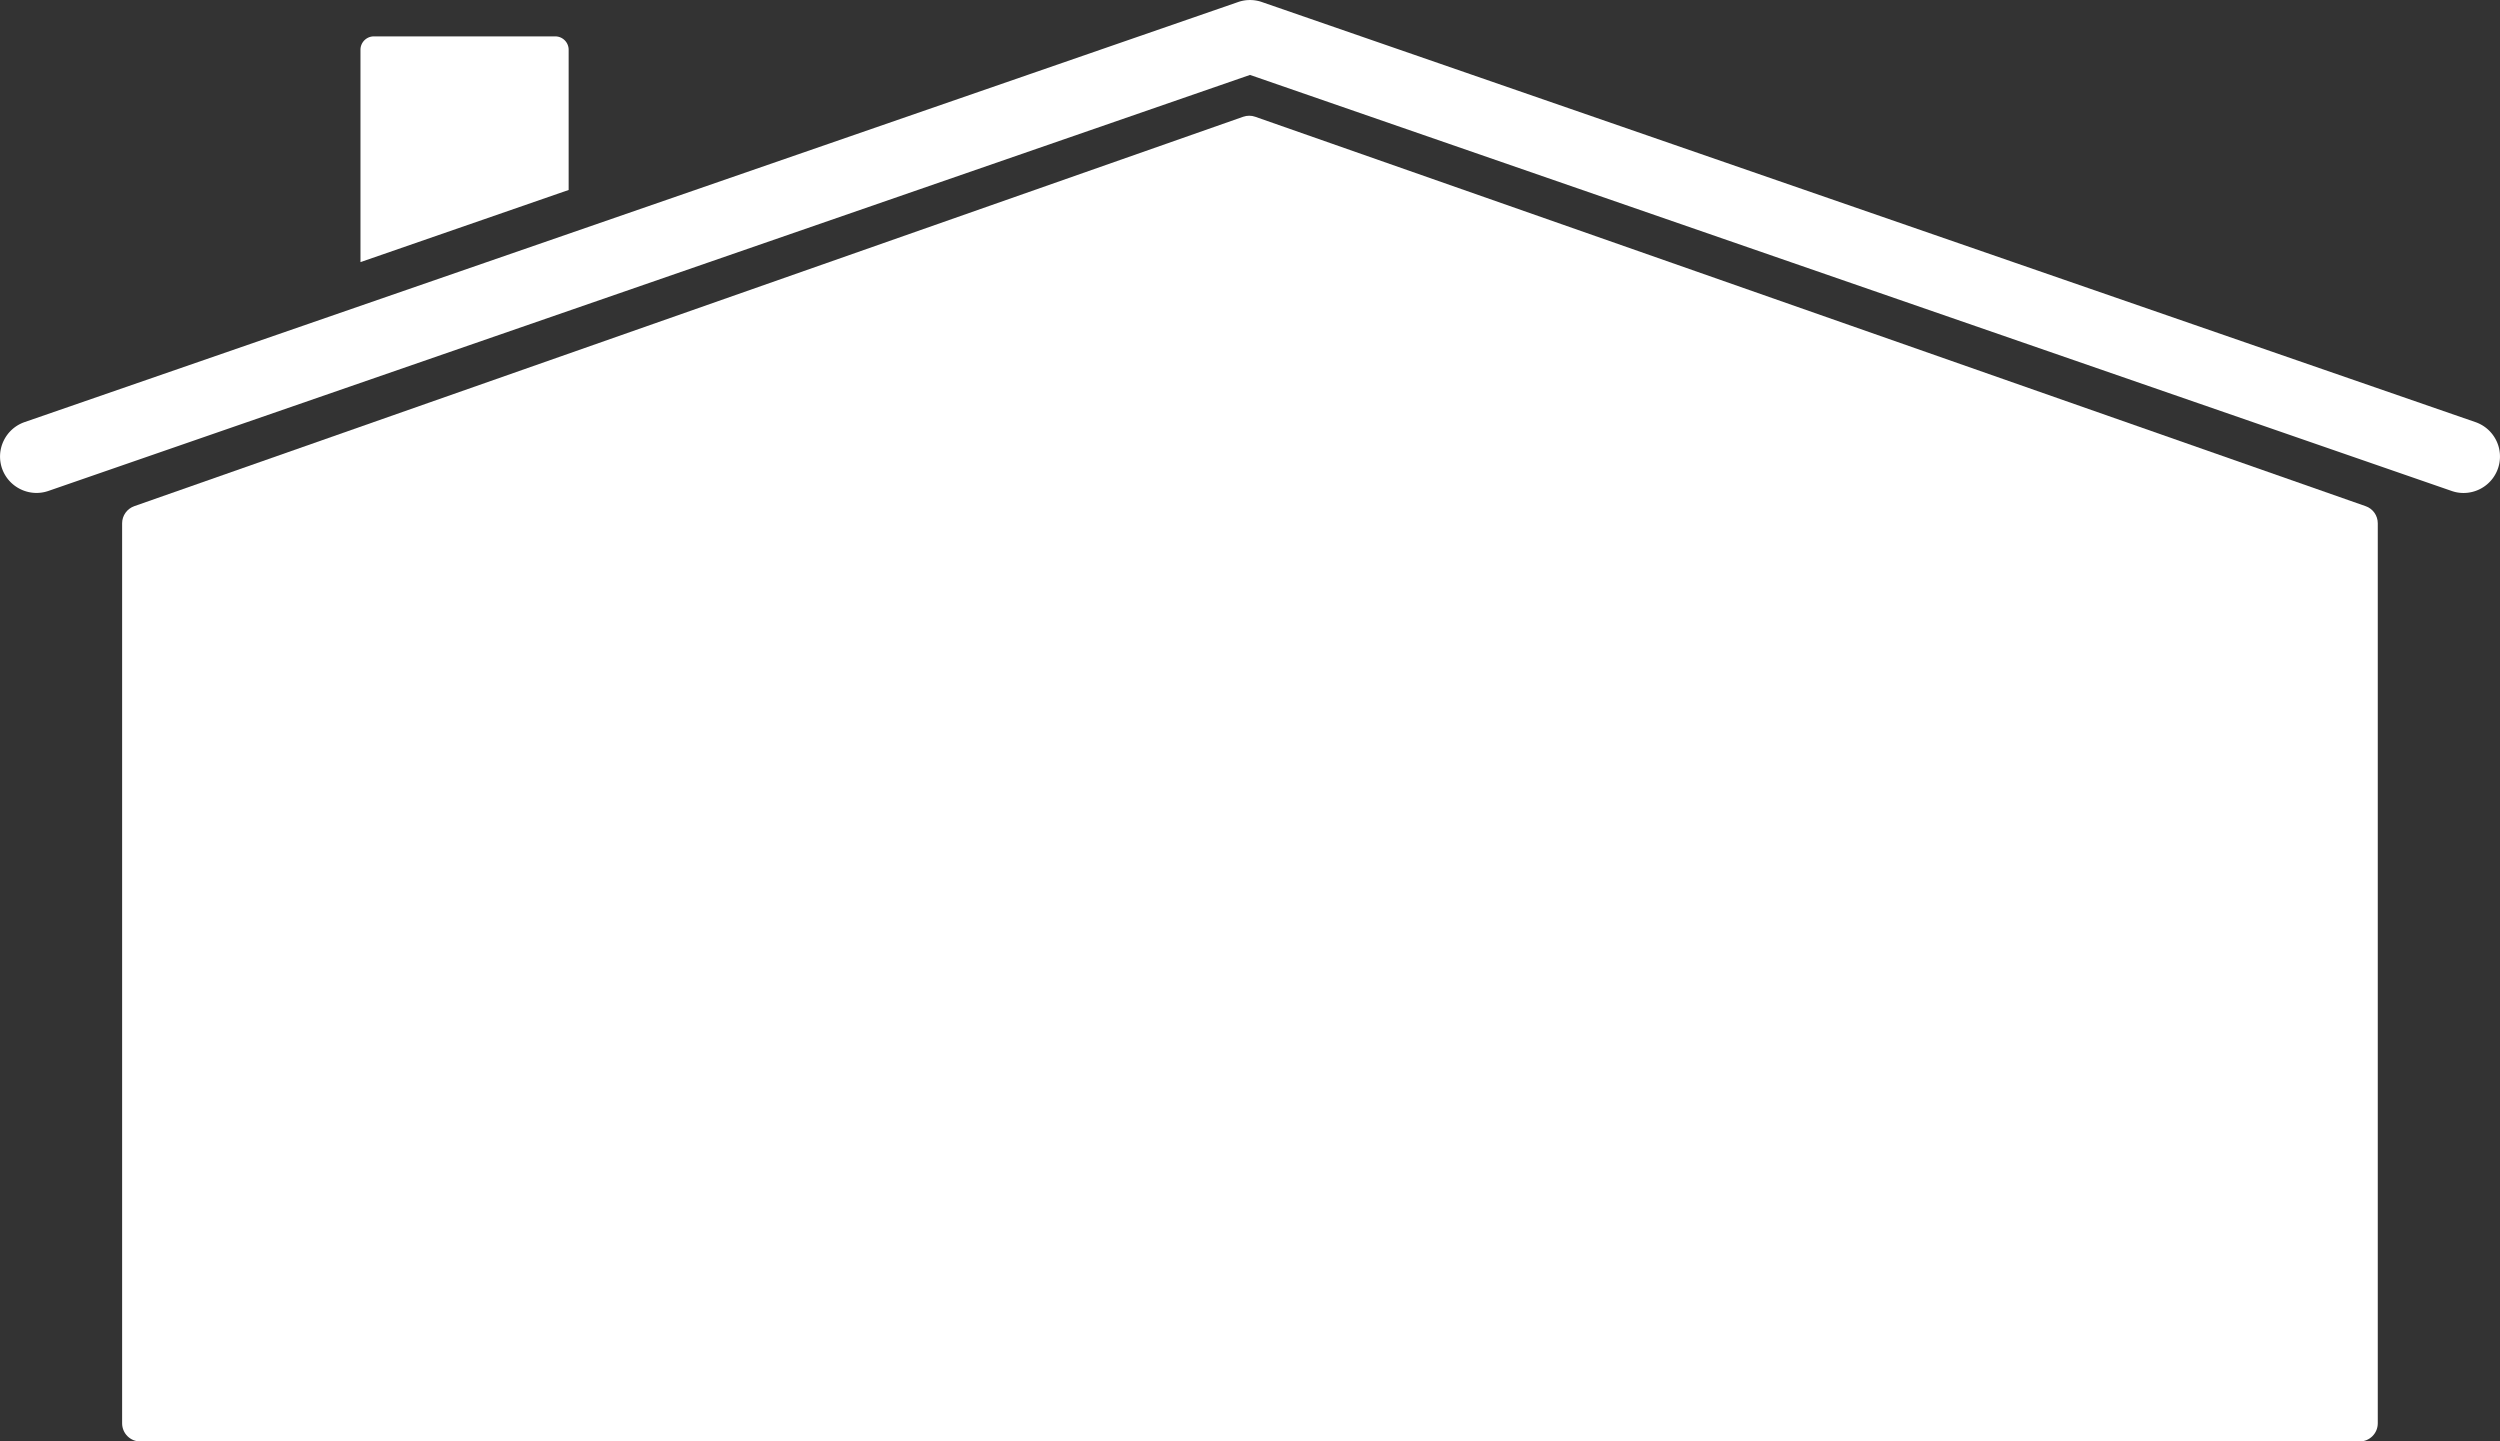
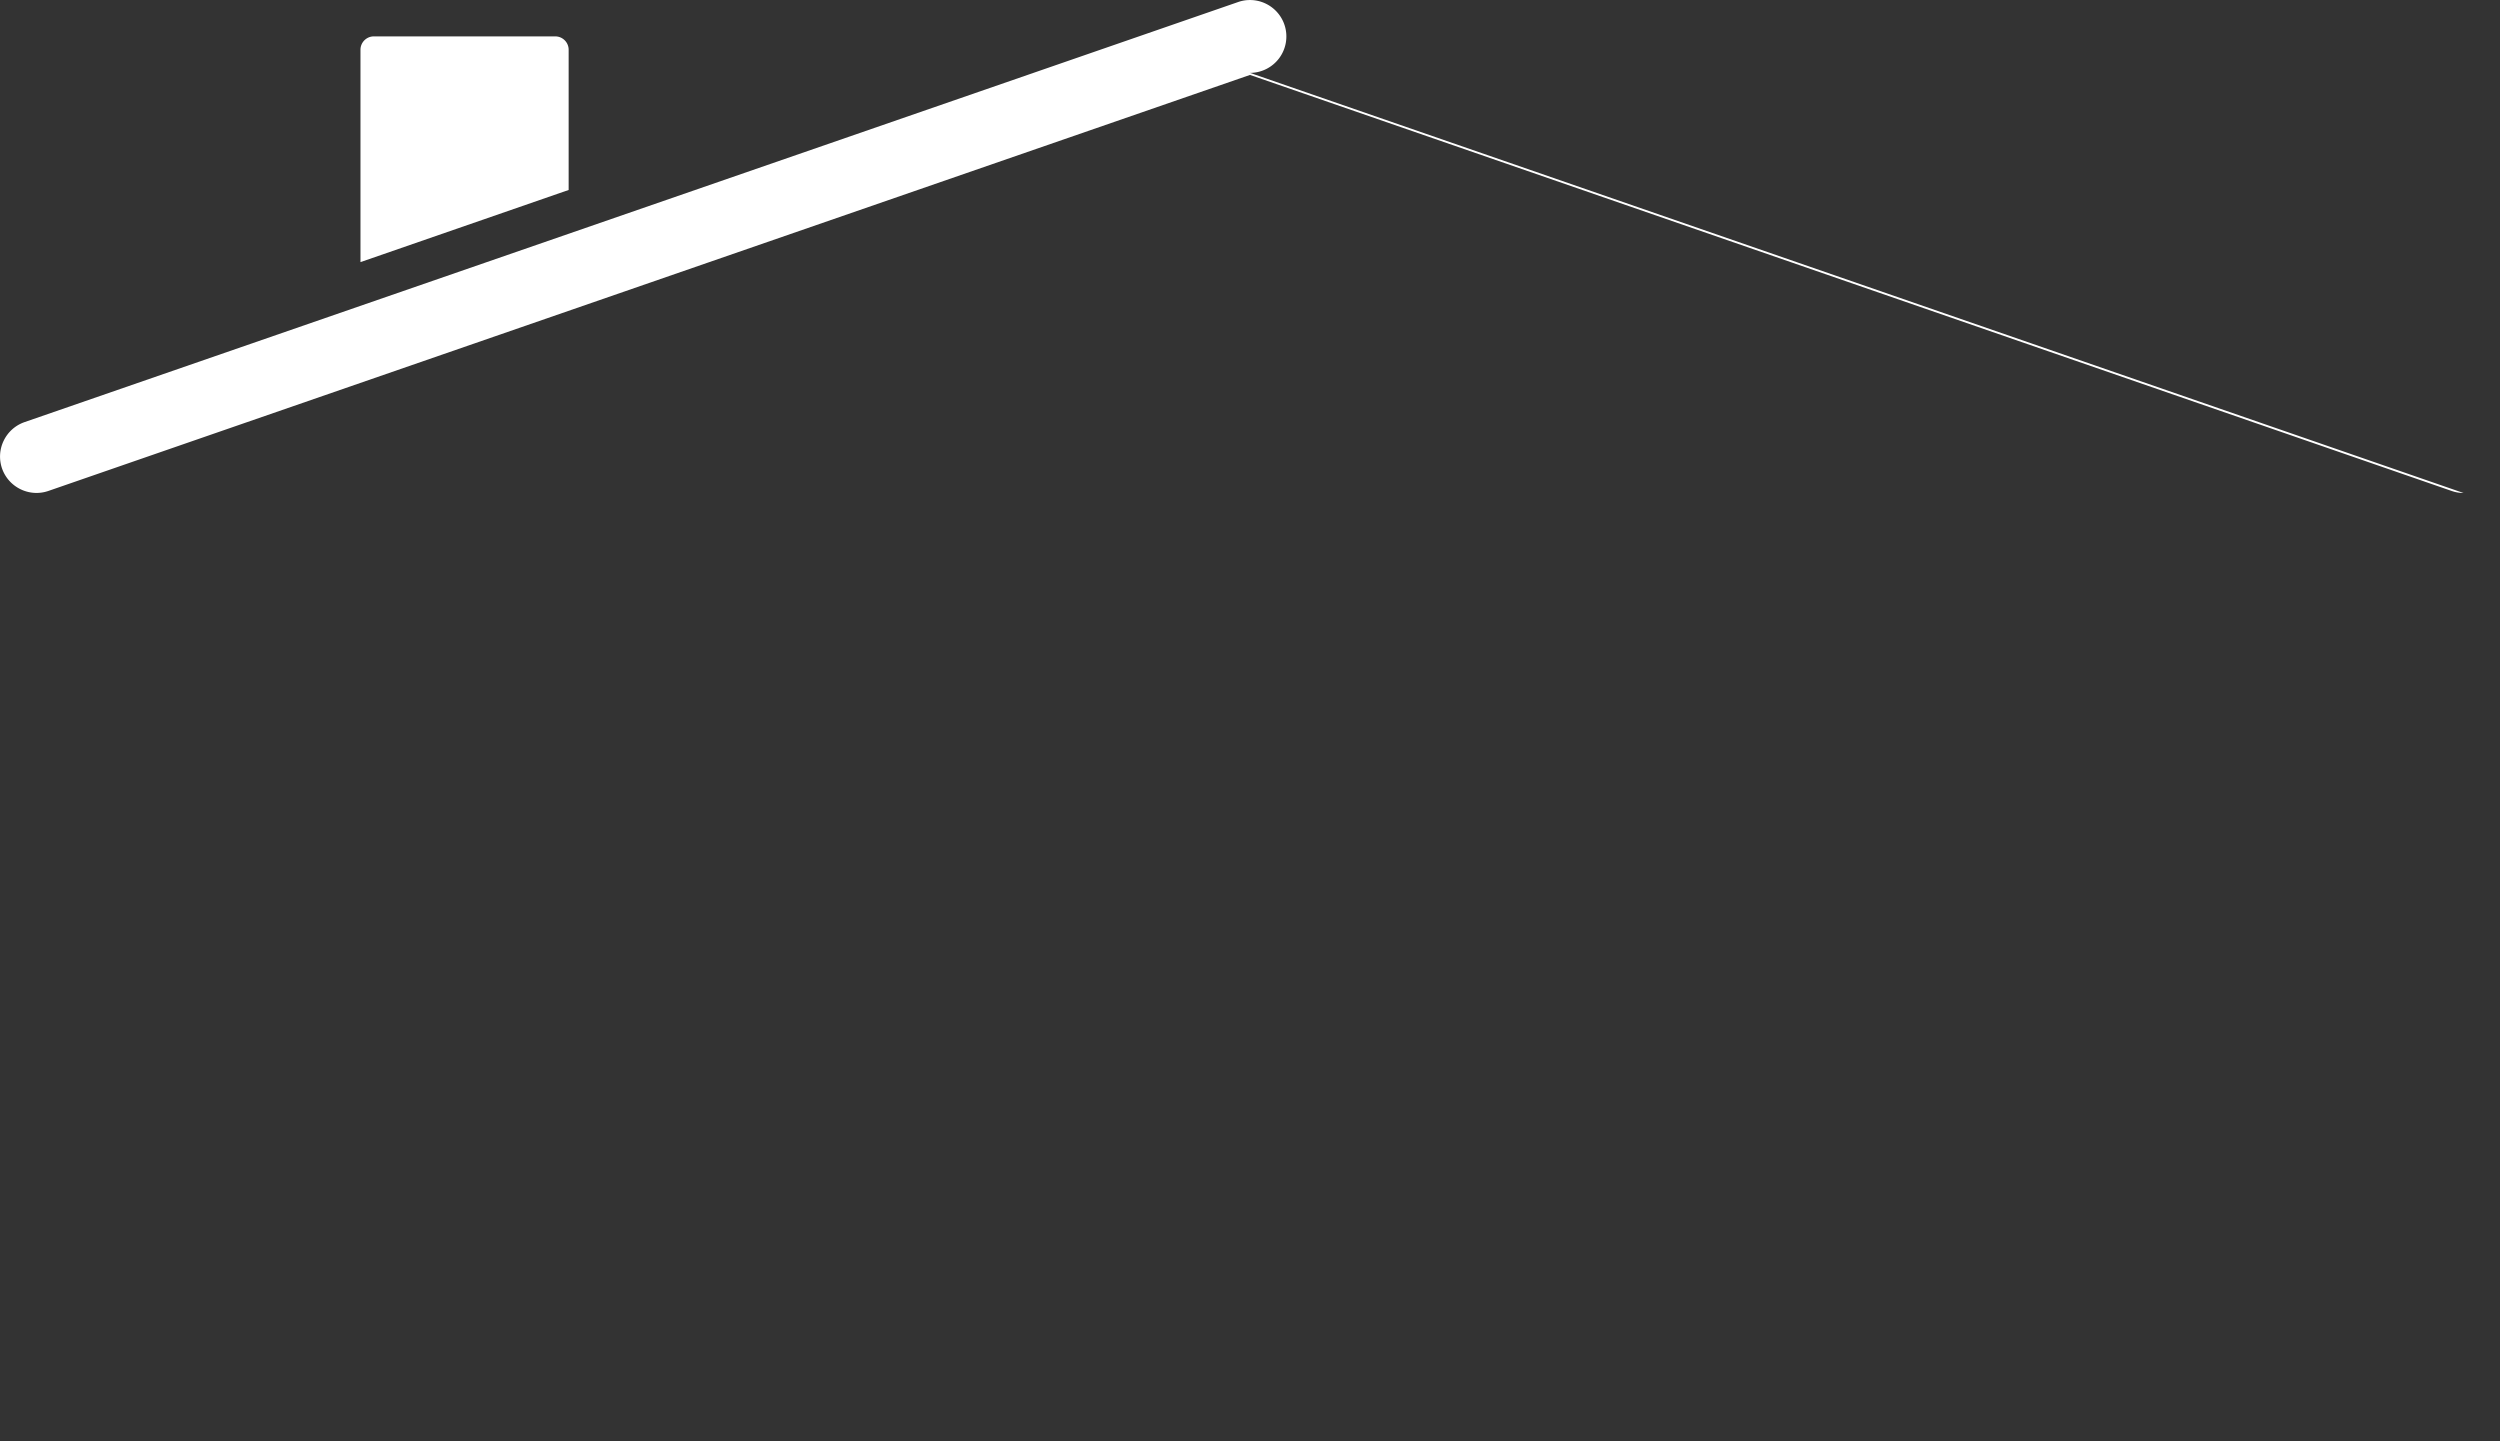
<svg xmlns="http://www.w3.org/2000/svg" id="_ラスト" viewBox="0 0 233.58 134.68">
  <rect x="0" y="0" width="233.58" height="134.68" fill="#333333" stroke="none" />
  <defs>
    <style>.cls-1{fill:#fff}</style>
  </defs>
  <g id="_グループ_">
-     <path class="cls-1" d="M221.02 47.29L117.28 10.91c-.36-.13-.76-.13-1.13 0L12.55 47.29c-.68.24-1.14.88-1.14 1.6v84.09c0 .94.76 1.7 1.7 1.7h207.35c.94 0 1.7-.76 1.7-1.7V48.89c0-.72-.46-1.37-1.14-1.6z" />
-     <path class="cls-1" d="M230.17 46.06c-.37 0-.74-.06-1.11-.19L116.79 7 4.52 45.87c-1.77.61-3.71-.33-4.33-2.1-.61-1.78.33-3.71 2.1-4.33L115.68.19c.72-.25 1.5-.25 2.22 0l113.39 39.25a3.404 3.404 0 01-1.11 6.62zM33.68 24.49V4.65c0-.69.56-1.25 1.25-1.25h16.95c.69 0 1.25.56 1.25 1.25v13.1l-19.45 6.74z" />
+     <path class="cls-1" d="M230.17 46.06c-.37 0-.74-.06-1.11-.19L116.79 7 4.52 45.87c-1.77.61-3.71-.33-4.33-2.1-.61-1.78.33-3.71 2.1-4.33L115.68.19c.72-.25 1.5-.25 2.22 0a3.404 3.404 0 01-1.11 6.62zM33.68 24.49V4.65c0-.69.56-1.25 1.25-1.25h16.95c.69 0 1.25.56 1.25 1.25v13.1l-19.45 6.74z" />
  </g>
</svg>